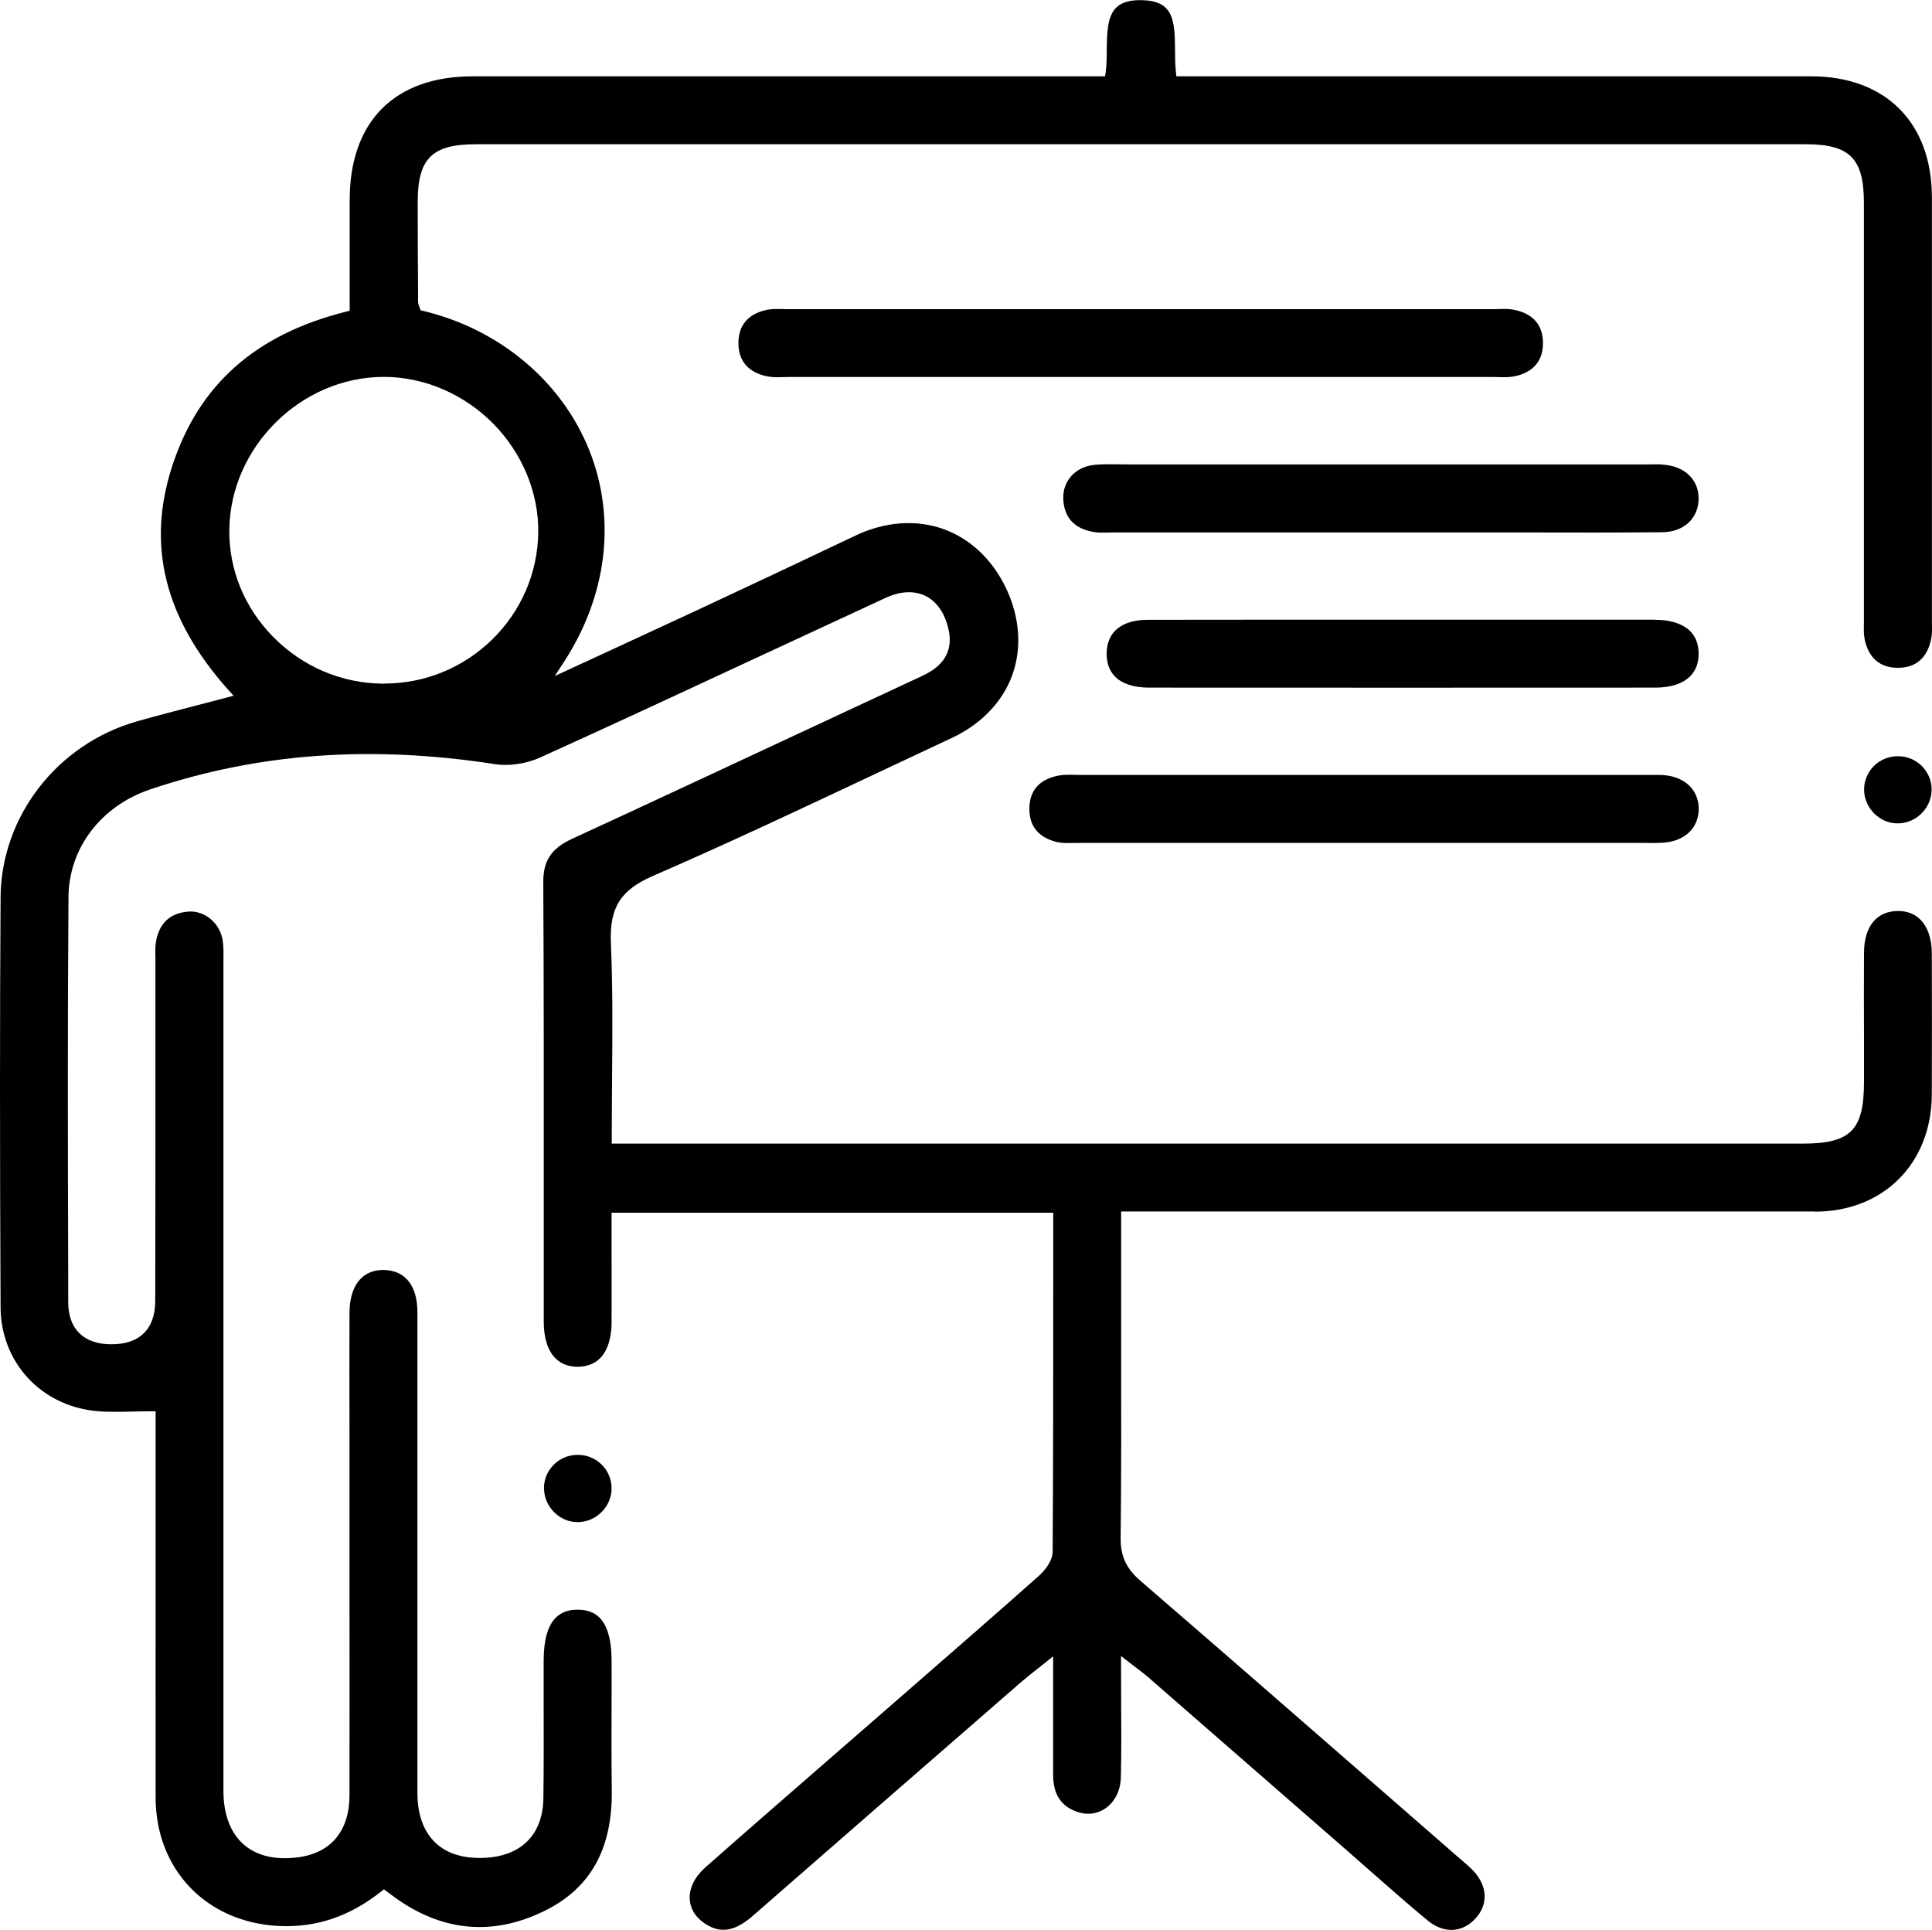
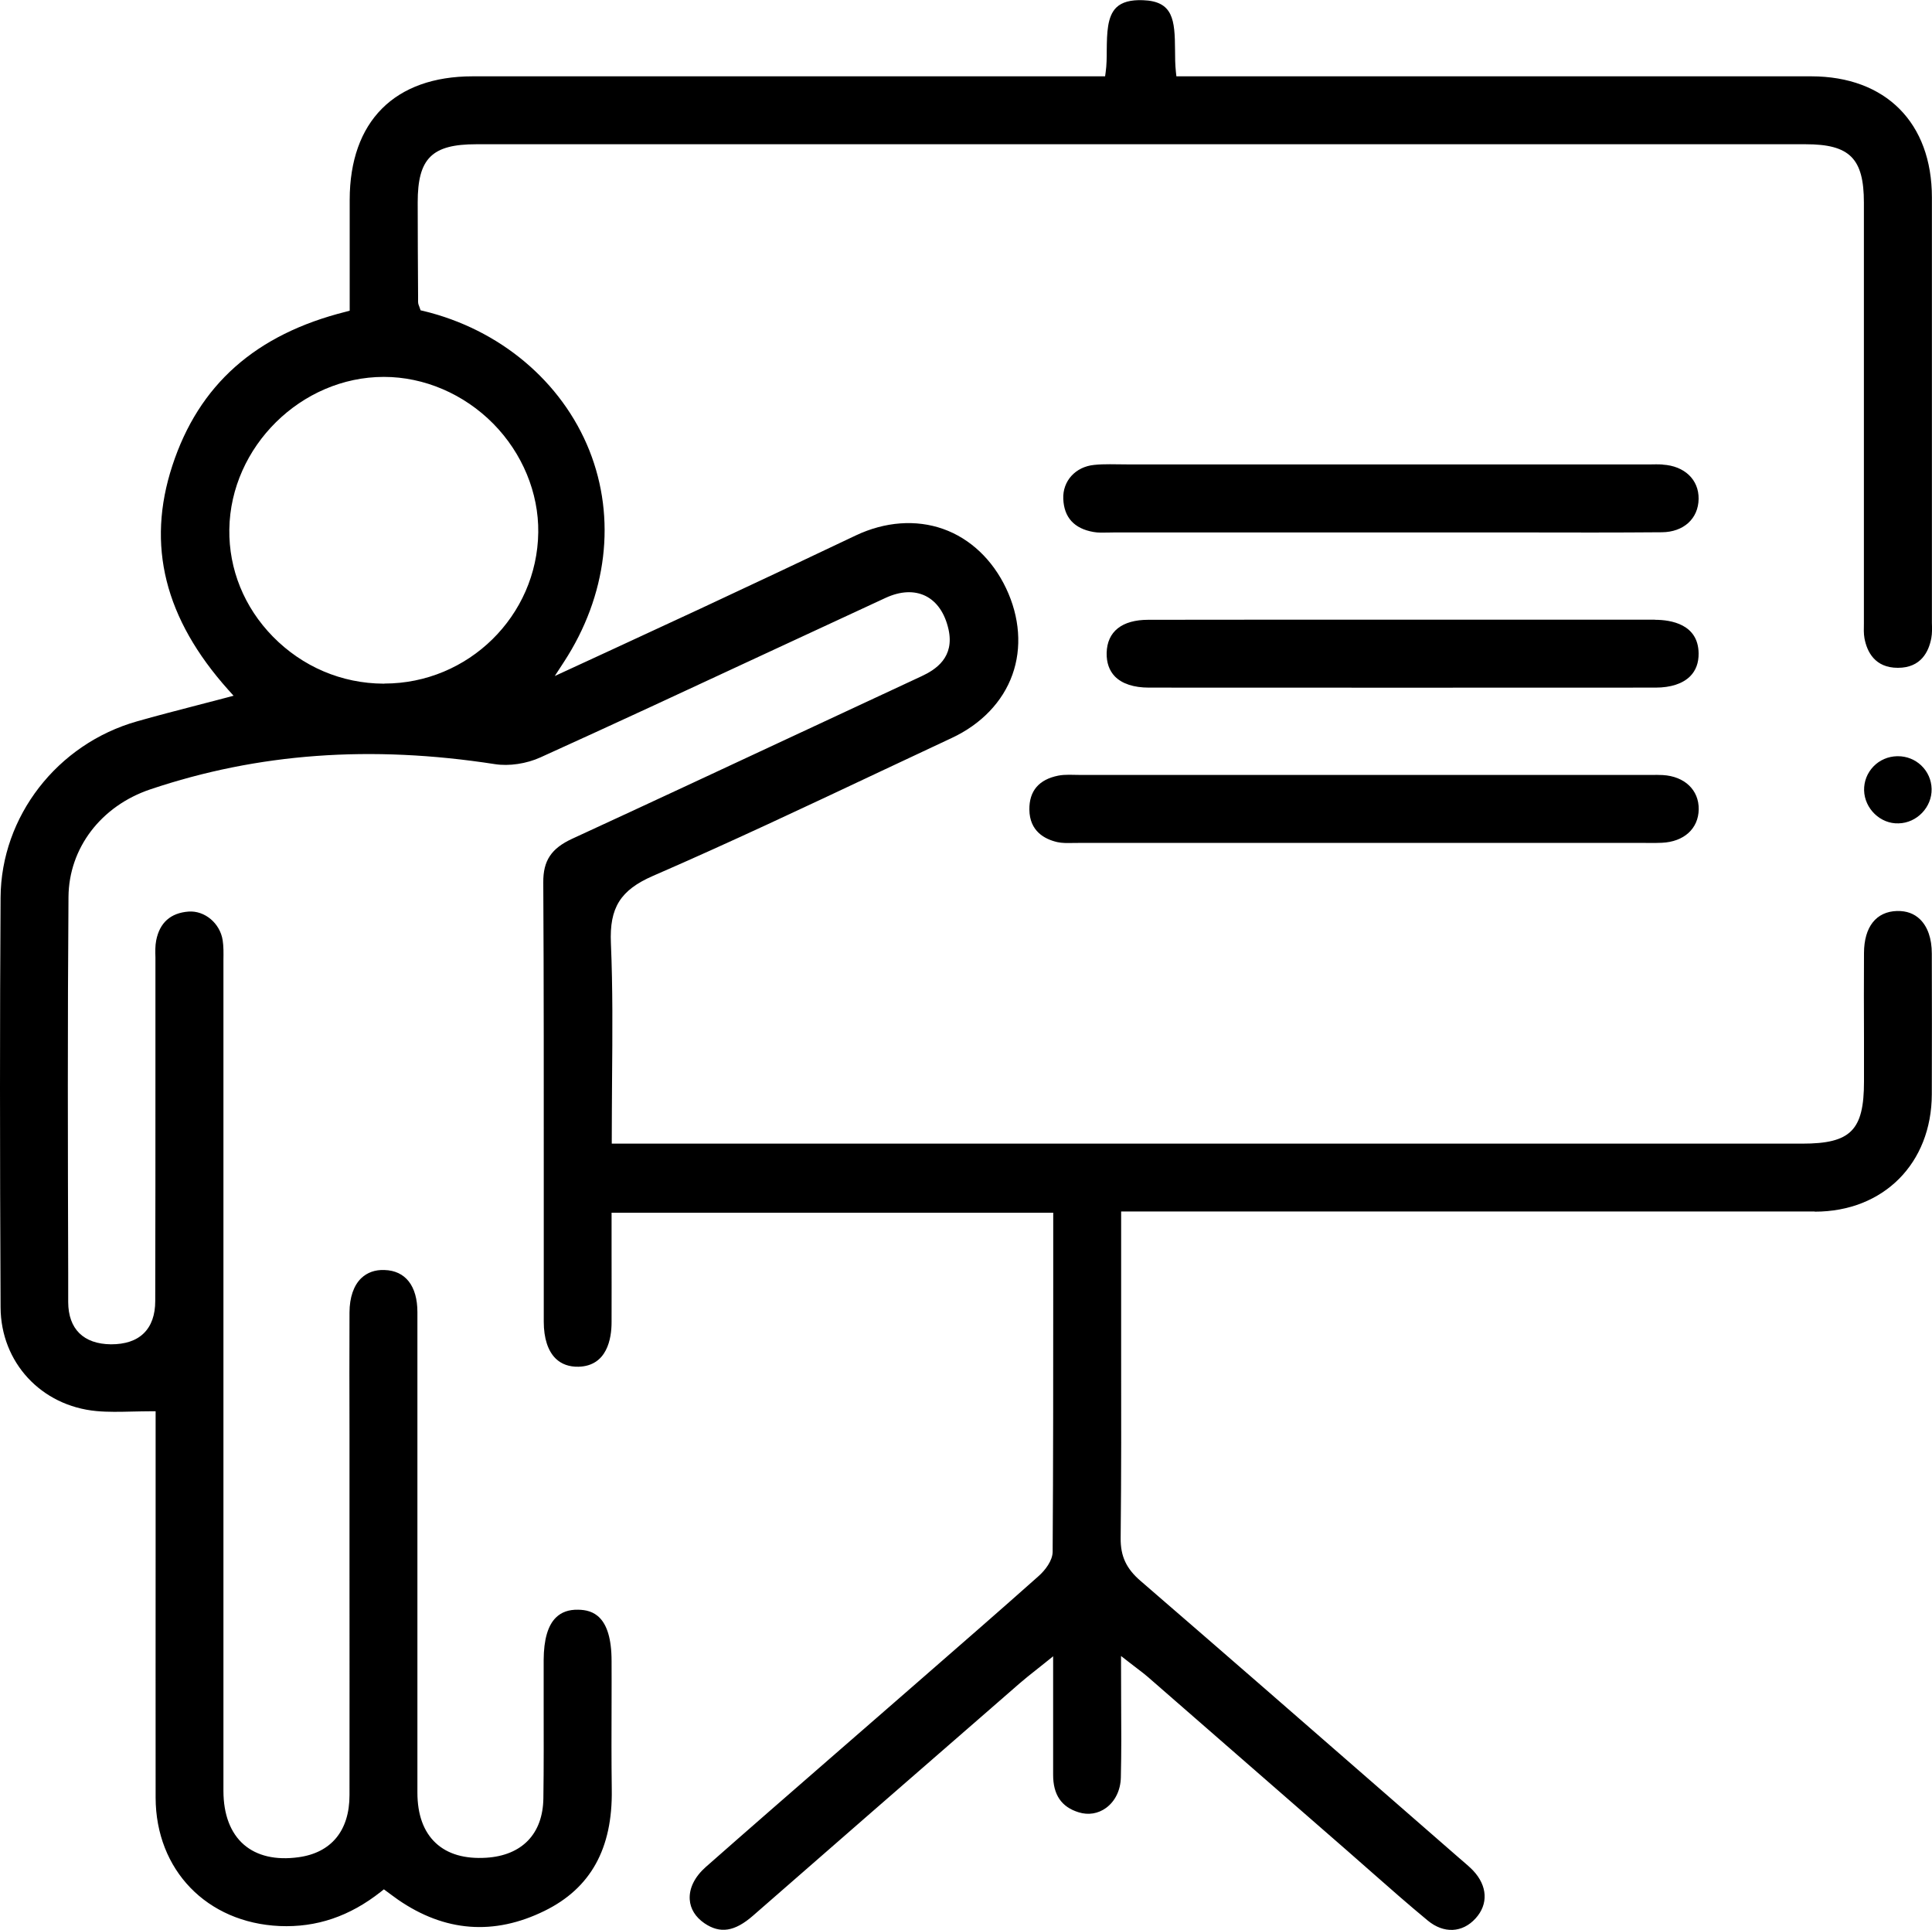
<svg xmlns="http://www.w3.org/2000/svg" id="uuid-3f1db62a-8e64-4a8d-90a2-eeebac595572" viewBox="0 0 200 199.76">
  <path d="M187.87,125.41c7.11,0,12.09-5,12.11-12.15.01-4.85.02-9.71,0-14.56,0-1.56-.43-2.78-1.22-3.55-.61-.59-1.39-.88-2.38-.86-2.16.06-3.41,1.64-3.42,4.35-.02,2.94-.01,5.87,0,8.8v4.5c0,5.05-1.37,6.43-6.39,6.43H63.33s0-.5,0-.5c0-2.04.02-4.07.03-6.07.04-4.88.08-9.49-.12-14.18-.16-3.67.98-5.49,4.35-6.96,7.92-3.44,15.87-7.19,23.55-10.81,2.46-1.16,4.93-2.32,7.39-3.47,3.04-1.42,5.27-3.74,6.27-6.54,1-2.78.77-5.96-.65-8.95-1.41-2.97-3.72-5.15-6.51-6.14-2.82-1-6.03-.76-9.05.67-5.36,2.55-10.73,5.08-16.11,7.59-2.99,1.39-5.98,2.77-9.09,4.21l-5.96,2.75.95-1.46c4.48-6.87,5.43-14.85,2.63-21.89-2.85-7.14-9.28-12.54-17.2-14.44l-.27-.06-.13-.37c-.06-.14-.13-.31-.13-.52v-.59c-.02-3.23-.04-6.47-.04-9.7,0-4.55,1.47-6.01,6.05-6.01,45.88,0,91.76,0,137.64,0,4.55,0,6.02,1.47,6.02,6.04v42.94c0,.2,0,.4,0,.6-.01.55-.03,1.07.06,1.56.26,1.39,1.08,3.05,3.45,3.05h.02c2.38,0,3.19-1.68,3.45-3.08.09-.49.08-1.01.06-1.56,0-.2,0-.4,0-.6,0-14.48,0-28.96,0-43.44,0-7.73-4.78-12.53-12.48-12.54h-44.99s-20.74,0-20.74,0l-.05-.45c-.08-.73-.09-1.51-.09-2.27-.02-3.13-.19-5.05-3.32-5.16-1.28-.05-2.18.2-2.75.75-.96.92-.98,2.69-1,4.41,0,.77-.01,1.56-.11,2.28l-.06.44H48.93c-8.08,0-12.72,4.66-12.73,12.78v7.45s0,4.03,0,4.03l-.38.1c-9.36,2.34-15.24,7.56-17.98,15.94-2.7,8.24-.8,15.83,5.79,23.2l.55.61-.79.21c-1.05.28-2.07.54-3.07.8-2.12.55-4.13,1.07-6.13,1.64C5.92,77,.11,84.51.06,92.89c-.08,12.41-.08,25.89,0,42.43.03,5.69,4.2,10.2,9.93,10.73,1.19.11,2.41.08,3.7.05.62-.01,1.26-.03,1.92-.03h.5v14.03c0,8.66-.01,17.32,0,25.97.02,7.48,5.3,12.94,12.84,13.28,3.82.16,7.25-1,10.49-3.56l.3-.24.77.57c.26.19.47.35.69.5,4.84,3.34,9.94,3.73,15.17,1.16,4.77-2.34,7.05-6.44,6.96-12.54-.04-3.01-.03-6.07-.02-9.03,0-1.43.01-2.86,0-4.28,0-4.72-1.98-5.3-3.46-5.32-.98-.02-1.73.25-2.3.81-.84.82-1.26,2.3-1.27,4.39,0,1.5,0,2.99,0,4.49,0,3.22.02,6.55-.03,9.83-.05,3.67-2.2,5.91-5.9,6.15-2.24.14-4.01-.37-5.25-1.53-1.25-1.17-1.89-2.93-1.89-5.22,0-8.77,0-17.53,0-26.3,0-7.81,0-15.61,0-23.42,0-2.71-1.24-4.3-3.41-4.36-.98-.04-1.79.26-2.41.85-.78.76-1.2,1.98-1.21,3.53-.02,4.21-.01,8.43,0,12.64v14.13c0,7.73.01,15.47,0,23.2,0,3.68-1.89,5.97-5.29,6.43-2.34.32-4.29-.13-5.65-1.31-1.38-1.2-2.11-3.12-2.11-5.56,0-18.21,0-36.43,0-54.64v-30.74s0-.64,0-.64c.01-.71.02-1.38-.08-2.03-.28-1.76-1.86-3.08-3.53-2.96-1.86.14-2.99,1.15-3.35,2.98-.11.55-.1,1.15-.08,1.77,0,.21,0,.42,0,.64v10.95c0,7.99,0,15.97-.02,23.96,0,1.45-.4,2.58-1.19,3.35-.79.77-1.93,1.14-3.39,1.14-2.85-.03-4.42-1.59-4.43-4.37v-3.05c-.04-12.75-.07-25.93.03-38.89.04-5.04,3.36-9.41,8.47-11.13,11.15-3.75,22.81-4.6,35.67-2.61,1.46.23,3.27-.04,4.72-.7,7.61-3.45,15.32-7.03,22.77-10.5,4.32-2.01,8.64-4.01,12.96-6.01,1.54-.71,2.96-.77,4.13-.2,1.18.59,2,1.78,2.38,3.46.64,2.89-1.3,4.16-2.81,4.86-4.16,1.93-8.32,3.87-12.47,5.81-7.89,3.68-15.77,7.36-23.67,11-2.17,1-3.02,2.27-3,4.53.06,10.62.05,21.42.05,31.87,0,4.53,0,9.06,0,13.59,0,1.71.43,3.03,1.24,3.82.6.58,1.4.86,2.36.84,2.96-.08,3.42-2.92,3.42-4.61.01-2.48,0-4.95,0-7.47v-3.86s45.72,0,45.72,0v7.14c0,9.6,0,18.66-.06,27.94,0,.92-.77,1.93-1.49,2.56-3.98,3.54-8.06,7.09-12.01,10.53l-3.11,2.71c-1.95,1.7-3.9,3.39-5.85,5.09-4.49,3.91-8.98,7.81-13.45,11.75-1.14,1.01-1.73,2.19-1.66,3.35.06.98.59,1.83,1.52,2.47,1.63,1.11,3.14.87,5.04-.79,8.06-7.05,16.15-14.08,24.23-21.11l3.41-2.97c.48-.41.97-.81,1.57-1.28.31-.25.65-.51,1.03-.82l.82-.66v4.64c0,2.64,0,5.12,0,7.6-.01,2.08.85,3.36,2.65,3.91,1,.31,2,.14,2.82-.45.95-.69,1.51-1.84,1.54-3.16.06-2.57.05-5.13.03-7.85,0-1.2-.01-2.43-.01-3.69v-1.03l.81.63c.34.26.62.48.87.67.45.34.79.6,1.11.88,5.09,4.43,10.17,8.86,15.26,13.3l5.37,4.68c.8.7,1.6,1.4,2.4,2.11,1.93,1.7,3.93,3.46,5.94,5.12,1.65,1.36,3.58,1.27,4.94-.23,1.34-1.47,1.24-3.37-.26-4.96-.32-.33-.67-.63-1.04-.95l-.42-.36-7.41-6.46c-8.36-7.29-17.01-14.83-25.56-22.21-1.47-1.27-2.07-2.55-2.05-4.43.07-6.56.06-13.23.05-19.68v-14.12s22.58,0,22.58,0c16.39,0,32.79,0,49.19,0ZM39.78,70.76h-.08c-4.33-.02-8.39-1.75-11.45-4.87-2.97-3.03-4.57-6.97-4.51-11.1.12-8.55,7.44-15.78,15.99-15.78h.02c4.16,0,8.28,1.77,11.32,4.85,3,3.05,4.7,7.14,4.65,11.24-.11,8.65-7.24,15.65-15.93,15.65Z" />
-   <path d="M156.67,32.05c-.49-.09-1.01-.08-1.56-.06-.2,0-.41.01-.61.01-24.28,0-48.56,0-72.84,0-.2,0-.41,0-.61-.01-.55-.01-1.07-.03-1.55.06-1.4.26-3.06,1.08-3.06,3.46,0,2.38,1.67,3.2,3.07,3.46.49.09,1.01.08,1.56.06.2,0,.4-.01.6-.01h43.7s29.14,0,29.14,0c.2,0,.4,0,.6.01.55.02,1.07.03,1.56-.06,1.4-.26,3.06-1.08,3.06-3.46,0-2.39-1.67-3.2-3.07-3.46Z" />
  <path d="M111.6,87.24c7.82,0,15.65,0,23.48,0h34.69c.75.01,1.51.02,2.26-.01,2.29-.1,3.79-1.46,3.82-3.46.03-2-1.46-3.42-3.72-3.55-.41-.02-.81-.02-1.22-.01h-.51c-19.48,0-38.96,0-58.44,0-.22,0-.44,0-.66-.01-.22,0-.43-.01-.64-.01-.38,0-.75.02-1.11.09-2,.4-3.01,1.58-2.99,3.51.02,2.25,1.59,3.07,2.89,3.37.49.11,1.03.1,1.59.09.18,0,.36-.01.54,0Z" />
  <path d="M172.13,48.08c-.46-.03-.92-.02-1.39-.01h-.59s-53.18,0-53.18,0c-.35,0-.7,0-1.05-.01-.34,0-.68-.01-1.02-.01-.55,0-1.1.01-1.64.07-1.93.19-3.27,1.67-3.19,3.52.08,1.92,1.13,3.07,3.12,3.42.48.09,1,.07,1.54.06.21,0,.41-.01.61-.01h42.34c4.71.01,9.58.02,14.36-.02,2.24-.02,3.77-1.4,3.8-3.45.03-2-1.47-3.42-3.72-3.55Z" />
  <path d="M171.31,64.14c-6.35-.01-12.7,0-19.05,0h-7.04s-7.45,0-7.45,0c-2.48,0-4.96,0-7.44,0-3.82,0-7.64,0-11.46.01-2.73,0-4.26,1.22-4.31,3.43-.02,1.01.27,1.83.85,2.43.74.76,1.96,1.16,3.53,1.16,17.48.01,34.96.01,52.44,0,1.58,0,2.82-.41,3.59-1.18.59-.6.88-1.39.87-2.36-.03-3.02-2.85-3.48-4.53-3.48Z" />
  <path d="M192.97,81.8c.05,1.9,1.69,3.49,3.57,3.42,1.9-.04,3.46-1.68,3.42-3.56-.02-.93-.4-1.79-1.07-2.43-.65-.62-1.51-.96-2.41-.96-.03,0-.06,0-.09,0-.94.02-1.82.4-2.46,1.07-.64.67-.98,1.54-.96,2.47Z" />
-   <path d="M56.32,154.16c.07,1.9,1.73,3.47,3.6,3.38,1.9-.06,3.45-1.71,3.39-3.6-.03-.93-.42-1.79-1.1-2.42-.65-.61-1.5-.94-2.39-.94-.04,0-.08,0-.12,0-.95.03-1.82.42-2.46,1.11-.63.67-.96,1.55-.93,2.47Z" />
</svg>